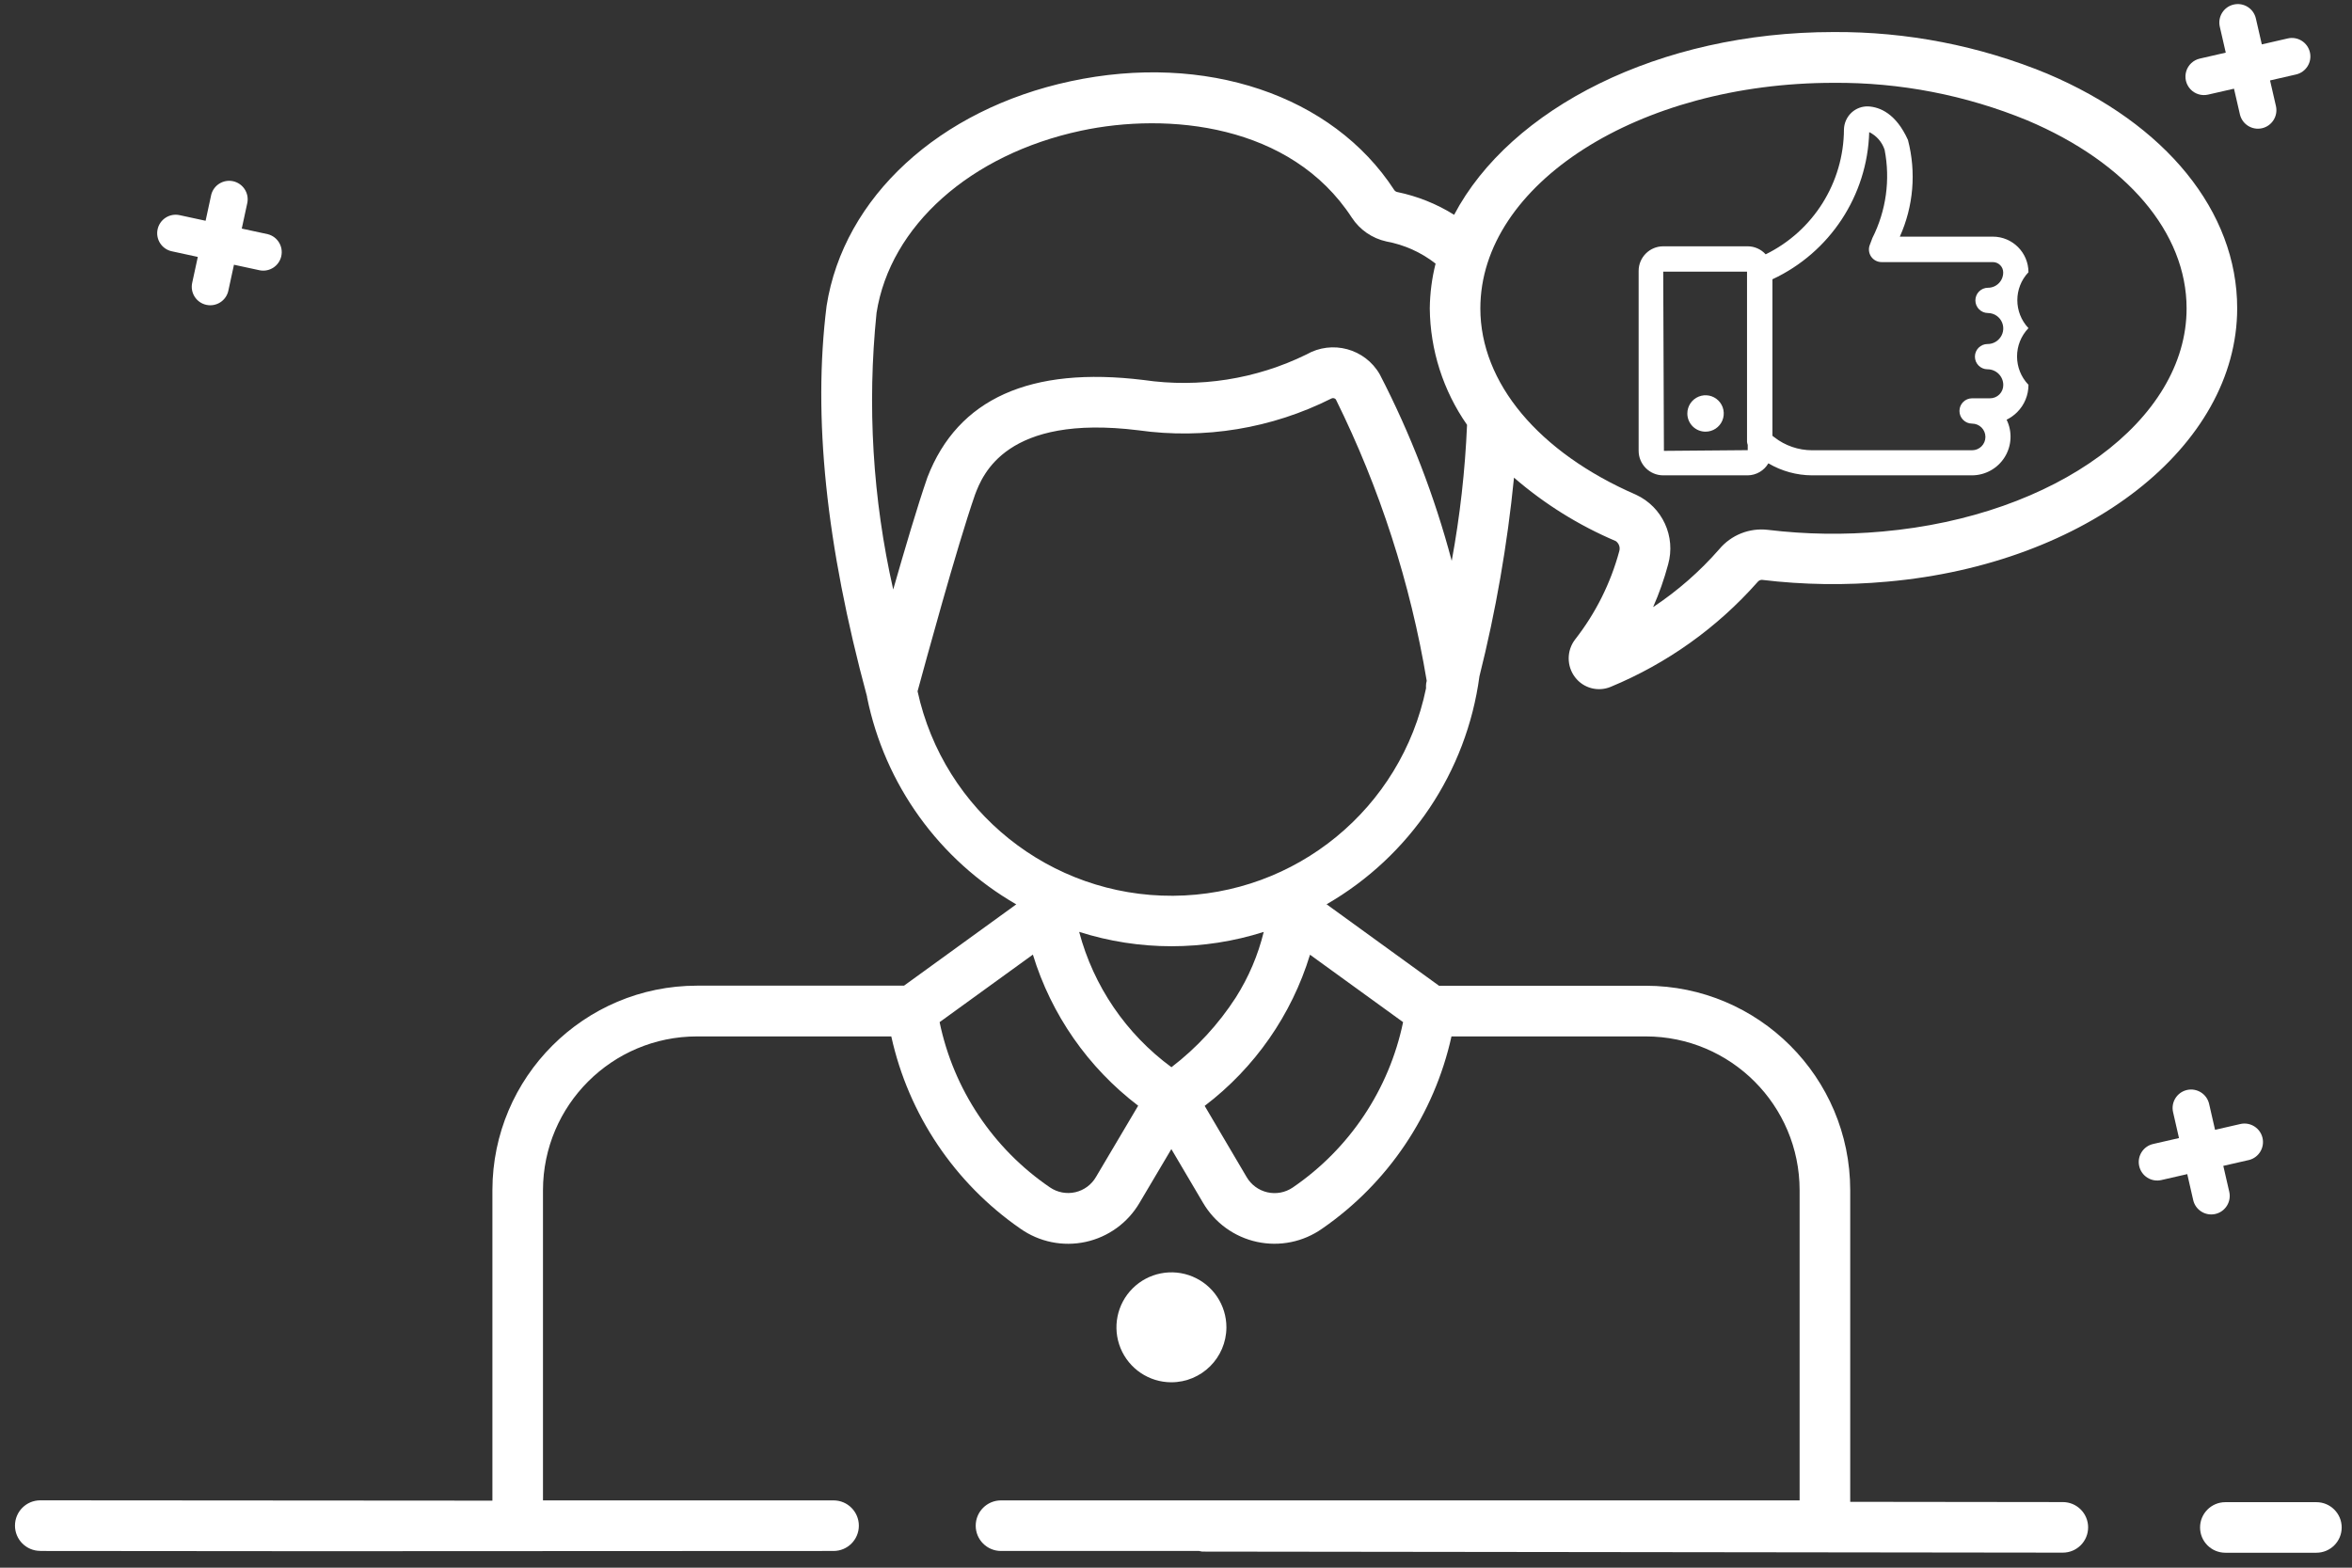
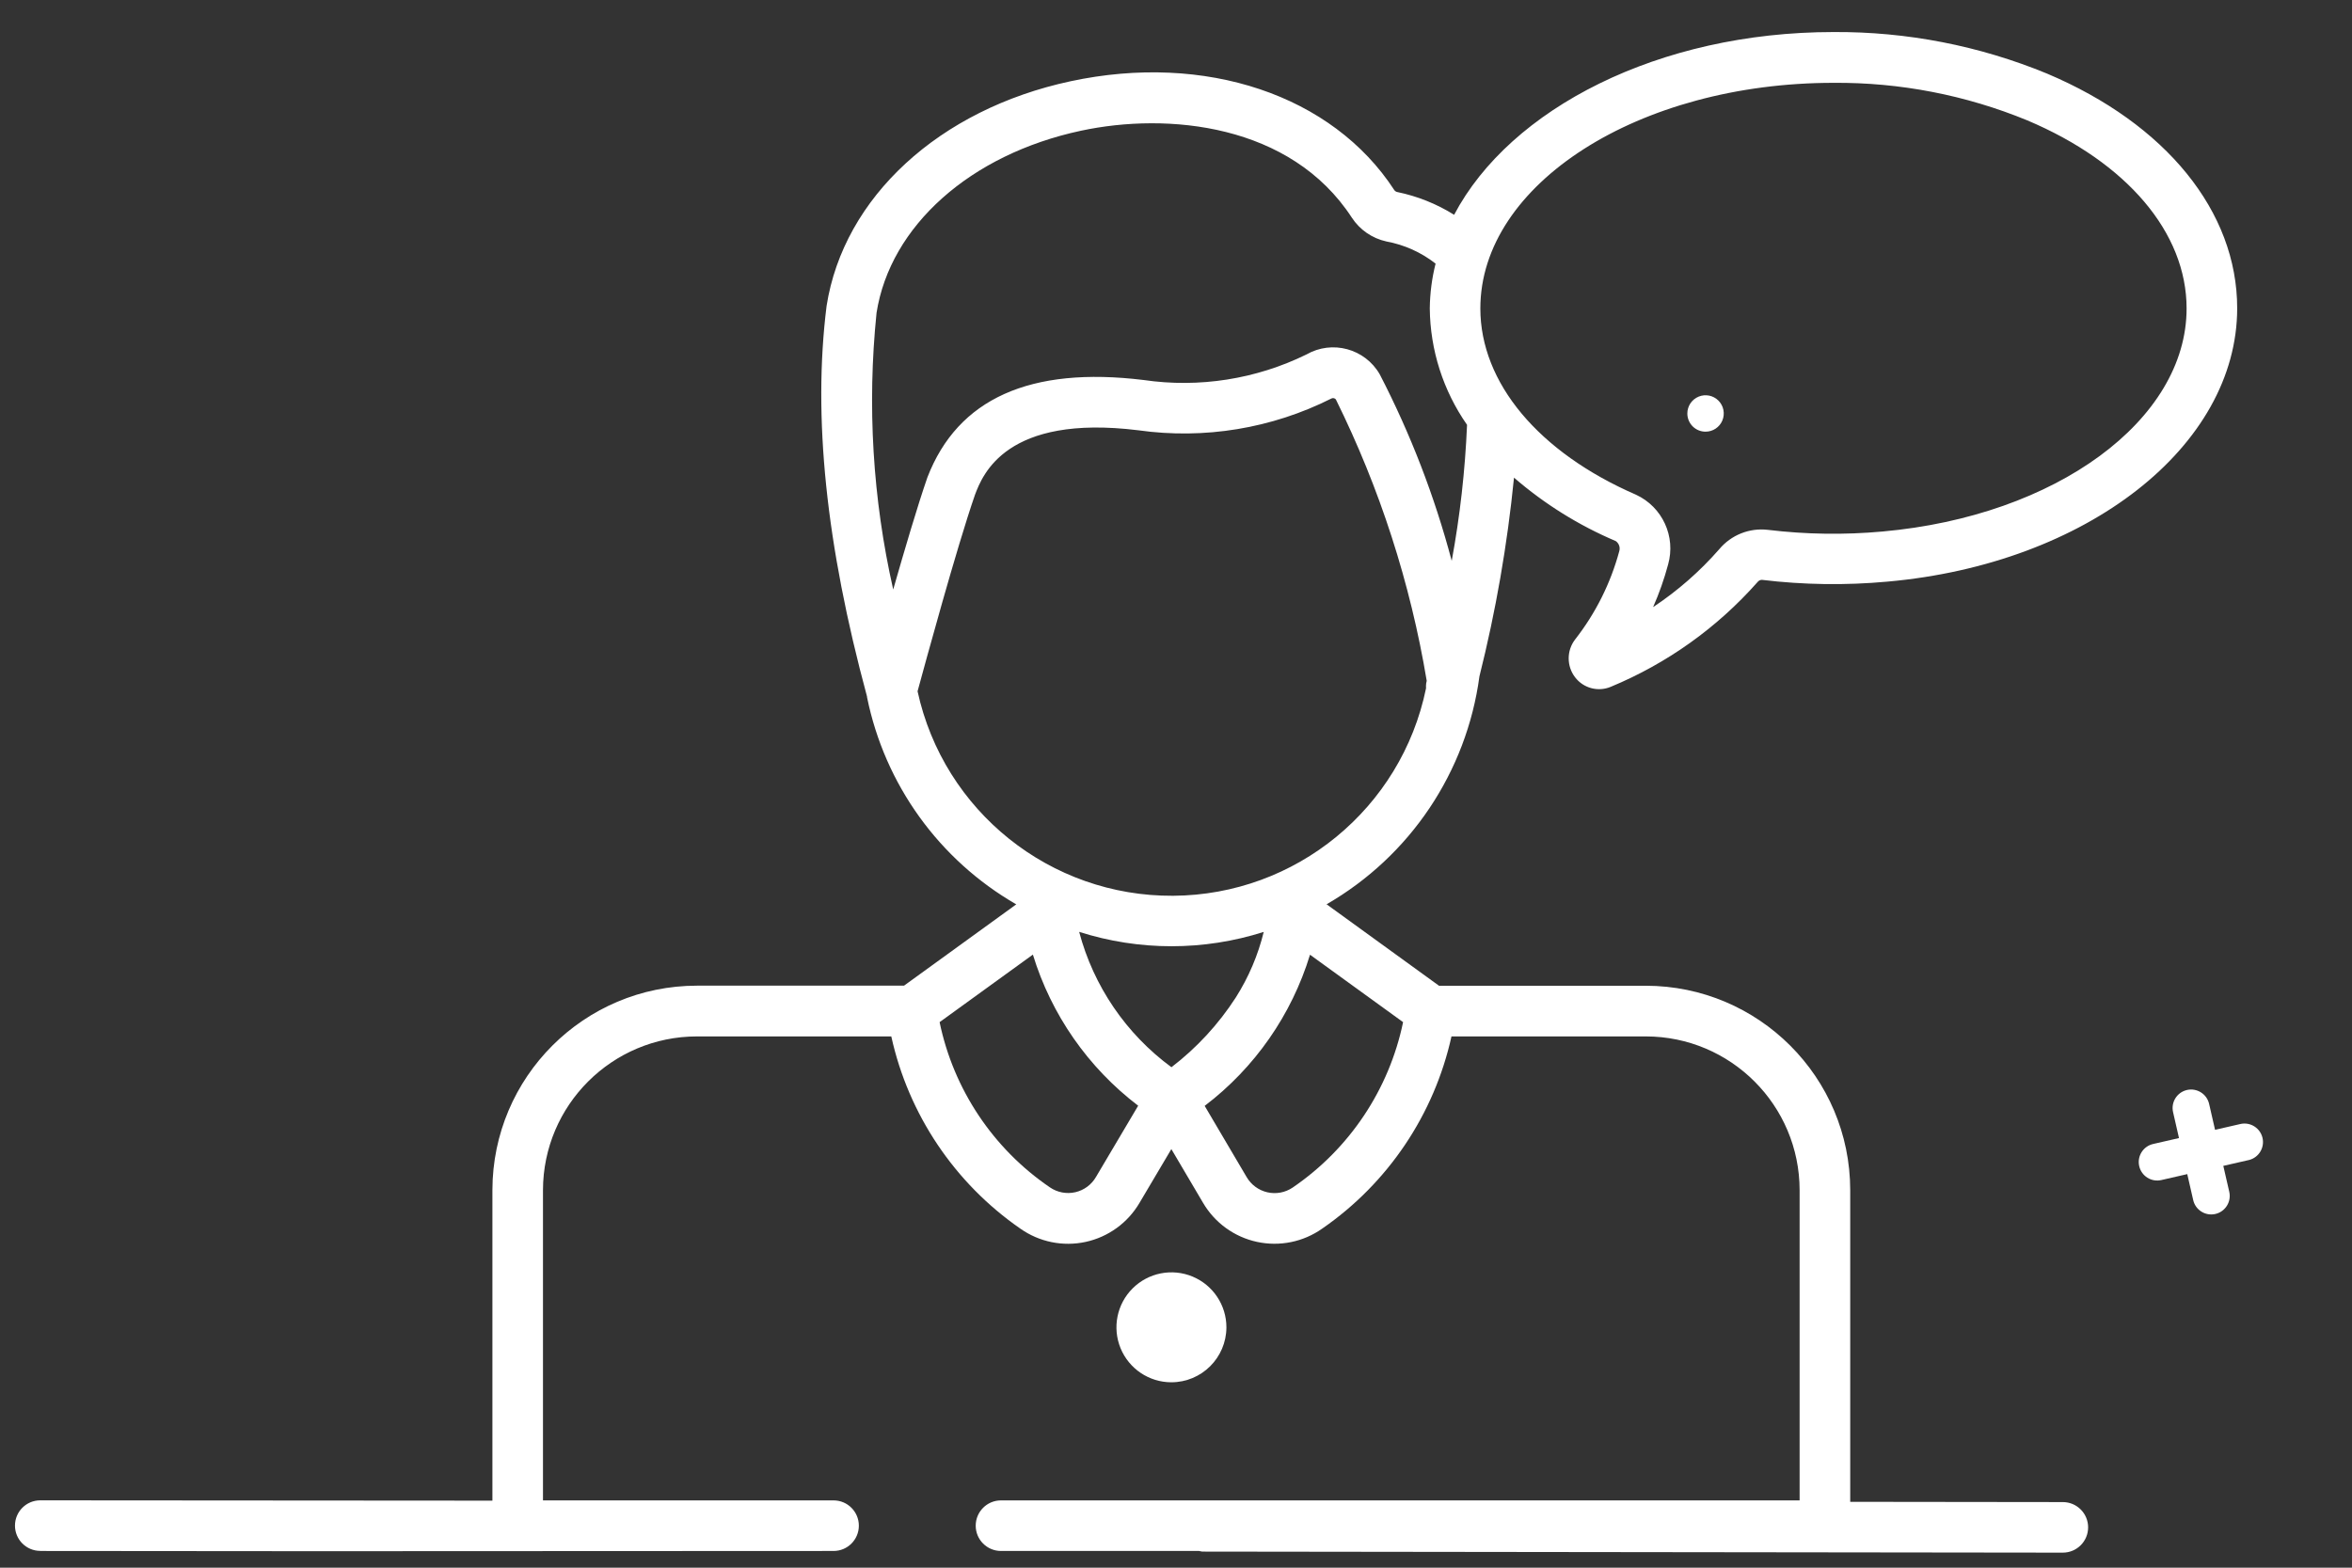
<svg xmlns="http://www.w3.org/2000/svg" width="120px" height="80px" viewBox="0 0 120 80" version="1.1">
  <rect x="0" y="0" width="120" height="80" fill="#333333" stroke="none" />
  <title>Brand_Engagement</title>
  <desc>Created with Sketch.</desc>
  <g id="页面-2" stroke="none" stroke-width="1" fill="none" fill-rule="evenodd">
    <g id="招商介绍页" transform="translate(-500, -7569)" fill="#FFFFFF" fill-rule="nonzero">
      <g id="Brand_Engagement" transform="translate(500, 7569)">
-         <path d="M112.657,4.828 L113.979,4.526 L114.284,5.849 C114.407,6.349 114.908,6.658 115.41,6.544 C115.912,6.429 116.229,5.932 116.123,5.428 L115.819,4.105 L117.143,3.801 C117.651,3.685 117.969,3.179 117.853,2.671 C117.737,2.163 117.231,1.845 116.723,1.961 L115.399,2.265 L115.095,0.941 C114.979,0.433 114.473,0.115 113.965,0.232 C113.456,0.348 113.139,0.854 113.255,1.363 L113.559,2.686 L112.235,2.99 C111.906,3.065 111.643,3.31 111.544,3.632 C111.445,3.954 111.526,4.305 111.755,4.551 C111.985,4.798 112.328,4.904 112.657,4.828 L112.657,4.828 Z" id="Path_670" />
        <path d="M109.143,59.506 C109.197,59.75 109.347,59.963 109.559,60.097 C109.77,60.231 110.027,60.275 110.271,60.219 L111.595,59.916 L111.898,61.24 C112.014,61.748 112.52,62.066 113.028,61.95 C113.536,61.834 113.854,61.327 113.738,60.819 L113.434,59.495 L114.759,59.192 C115.249,59.061 115.548,58.564 115.435,58.069 C115.321,57.574 114.836,57.257 114.337,57.352 L113.013,57.655 L112.71,56.332 C112.593,55.824 112.087,55.507 111.579,55.623 C111.072,55.74 110.754,56.246 110.871,56.754 L111.173,58.076 L109.85,58.379 C109.345,58.496 109.028,59 109.143,59.506 L109.143,59.506 Z" id="Path_671" />
-         <path d="M10.525,15.556 C10.77,15.61 11.026,15.564 11.237,15.429 C11.448,15.294 11.597,15.081 11.65,14.836 L11.937,13.51 L13.265,13.796 C13.765,13.885 14.246,13.562 14.353,13.066 C14.46,12.569 14.156,12.077 13.663,11.951 L12.335,11.665 L12.622,10.337 C12.711,9.837 12.388,9.356 11.891,9.248 C11.395,9.141 10.902,9.446 10.777,9.938 L10.49,11.266 L9.163,10.979 C8.653,10.869 8.151,11.193 8.041,11.702 C7.931,12.211 8.255,12.713 8.764,12.823 L10.092,13.111 L9.805,14.437 C9.696,14.945 10.018,15.445 10.525,15.556 L10.525,15.556 Z" id="Path_672" />
        <path d="M2.052,79.147 C20.081,79.161 8.261,79.165 42.529,79.147 C43.242,79.147 43.819,78.569 43.819,77.857 C43.819,77.144 43.242,76.566 42.529,76.566 L27.703,76.566 L27.703,60.734 C27.711,56.4 31.227,52.89 35.561,52.889 L45.474,52.889 C46.352,56.871 48.703,60.373 52.054,62.695 C53.021,63.379 54.23,63.626 55.387,63.376 C56.545,63.125 57.543,62.401 58.141,61.378 L59.763,58.639 L61.381,61.382 C61.979,62.402 62.977,63.125 64.133,63.374 C65.289,63.624 66.496,63.378 67.462,62.695 C70.818,60.375 73.173,56.873 74.055,52.889 L83.972,52.889 C88.303,52.893 91.813,56.403 91.817,60.734 L91.817,76.566 L51.071,76.566 C50.358,76.566 49.781,77.144 49.781,77.857 C49.781,78.569 50.358,79.147 51.071,79.147 L61.175,79.147 C61.228,79.162 61.282,79.172 61.337,79.179 L105.246,79.232 C105.959,79.232 106.537,78.655 106.537,77.942 C106.537,77.229 105.959,76.652 105.246,76.652 L94.399,76.639 L94.399,60.729 C94.392,54.974 89.728,50.31 83.973,50.303 L73.419,50.303 L67.683,46.146 C71.945,43.688 74.826,39.392 75.481,34.516 C76.317,31.183 76.906,27.793 77.245,24.374 C78.797,25.718 80.55,26.811 82.44,27.613 C82.603,27.73 82.673,27.937 82.615,28.129 C82.174,29.765 81.408,31.295 80.364,32.63 C79.925,33.2 79.925,33.995 80.364,34.565 C80.789,35.121 81.537,35.32 82.182,35.048 C85.05,33.86 87.61,32.034 89.666,29.708 C89.719,29.636 89.802,29.592 89.892,29.59 C92.017,29.846 94.163,29.877 96.294,29.681 C106.47,28.778 114.142,22.774 114.142,15.729 C114.142,10.799 110.514,6.323 104.439,3.755 C100.984,2.331 97.281,1.611 93.545,1.635 C84.641,1.635 77.053,5.534 74.19,10.961 C73.301,10.405 72.32,10.012 71.293,9.8 C71.228,9.788 71.171,9.75 71.134,9.695 C67.985,4.852 61.499,2.671 54.618,4.147 C47.923,5.581 43.04,10.065 42.173,15.61 C41.465,21.271 42.141,27.794 44.237,35.55 L44.237,35.579 C45.141,40.032 47.914,43.881 51.85,46.15 L46.124,50.299 L35.561,50.299 C29.802,50.302 25.133,54.966 25.123,60.725 L25.123,76.579 L2.054,76.563 L2.054,76.563 C1.342,76.563 0.764,77.14 0.764,77.853 C0.764,78.566 1.342,79.143 2.054,79.143 L2.052,79.147 Z M65.951,60.603 C65.572,60.859 65.104,60.946 64.658,60.843 C64.213,60.74 63.83,60.457 63.601,60.061 L61.463,56.434 C64.019,54.49 65.899,51.791 66.837,48.72 L71.586,52.16 C70.872,55.598 68.852,58.625 65.951,60.603 Z M93.546,4.227 C96.936,4.201 100.297,4.852 103.432,6.142 C108.524,8.293 111.561,11.88 111.561,15.739 C111.561,21.439 104.899,26.332 96.052,27.123 C94.105,27.301 92.145,27.273 90.204,27.039 C89.261,26.926 88.325,27.298 87.716,28.027 C86.728,29.158 85.593,30.151 84.342,30.981 C84.653,30.276 84.909,29.549 85.108,28.805 C85.511,27.377 84.816,25.869 83.47,25.246 C78.497,23.086 75.528,19.532 75.528,15.739 C75.529,9.392 83.613,4.227 93.548,4.227 L93.546,4.227 Z M44.721,15.969 C45.415,11.528 49.508,7.879 55.151,6.671 C59.577,5.724 65.853,6.316 68.972,11.108 C69.377,11.727 70.008,12.162 70.73,12.321 C71.647,12.489 72.51,12.877 73.244,13.452 C73.056,14.199 72.957,14.965 72.948,15.735 C72.968,17.863 73.631,19.935 74.849,21.68 C74.751,24.009 74.49,26.328 74.067,28.621 C73.194,25.324 71.963,22.132 70.396,19.103 C69.643,17.79 67.968,17.336 66.654,18.089 C64.08,19.352 61.183,19.806 58.346,19.392 C52.568,18.685 48.871,20.341 47.319,24.354 C46.815,25.803 46.157,28.039 45.572,30.083 C44.525,25.457 44.238,20.691 44.721,15.973 L44.721,15.969 Z M46.815,35.274 C47.203,33.854 48.806,27.954 49.746,25.243 C50.133,24.226 51.328,21.125 58.072,21.957 C61.448,22.433 64.888,21.867 67.933,20.334 C68.01,20.297 68.102,20.317 68.156,20.383 C70.398,24.917 71.96,29.756 72.792,34.745 C72.783,34.785 72.772,34.825 72.765,34.866 C72.754,34.951 72.751,35.038 72.757,35.124 C71.496,41.259 66.113,45.674 59.85,45.712 C53.586,45.75 48.151,41.399 46.815,35.28 L46.815,35.274 Z M64.477,47.552 C64.187,48.741 63.704,49.874 63.048,50.907 C62.166,52.271 61.057,53.473 59.768,54.461 C57.456,52.763 55.794,50.326 55.059,47.554 C58.122,48.531 61.414,48.532 64.477,47.556 L64.477,47.552 Z M52.698,48.714 C53.637,51.783 55.516,54.48 58.07,56.425 L55.921,60.055 C55.693,60.453 55.31,60.737 54.864,60.839 C54.417,60.941 53.948,60.852 53.57,60.594 C50.671,58.62 48.652,55.596 47.939,52.161 L52.698,48.714 Z" id="Path_674" />
-         <path d="M118.183,76.657 L113.538,76.657 L113.538,76.657 C112.825,76.657 112.248,77.234 112.248,77.947 C112.248,78.66 112.825,79.237 113.538,79.237 L118.183,79.237 L118.183,79.237 C118.896,79.237 119.474,78.66 119.474,77.947 C119.474,77.234 118.896,76.657 118.183,76.657 Z" id="Path_675" />
-         <path d="M84.859,24.257 L89.172,24.257 C89.605,24.251 90.004,24.018 90.223,23.644 C90.898,24.041 91.666,24.253 92.449,24.257 L100.612,24.257 C101.291,24.255 101.922,23.904 102.281,23.327 C102.64,22.75 102.677,22.028 102.378,21.418 C102.578,21.319 102.761,21.189 102.919,21.031 C103.288,20.661 103.495,20.16 103.493,19.637 C102.717,18.829 102.717,17.553 103.493,16.745 C102.736,15.944 102.736,14.692 103.493,13.892 C103.491,12.889 102.678,12.076 101.675,12.076 L96.93,12.076 C97.627,10.527 97.773,8.786 97.345,7.142 C96.735,5.794 95.915,5.465 95.324,5.43 C95.007,5.417 94.698,5.531 94.466,5.746 C94.227,5.968 94.088,6.277 94.079,6.603 C94.067,9.314 92.52,11.785 90.085,12.979 C89.852,12.72 89.519,12.571 89.17,12.569 L84.858,12.569 C84.166,12.57 83.605,13.131 83.604,13.823 L83.604,23.004 C83.605,23.696 84.167,24.257 84.859,24.257 Z M95.368,6.742 C95.741,6.924 96.025,7.25 96.154,7.645 C96.451,9.172 96.232,10.753 95.532,12.142 C95.499,12.235 95.461,12.326 95.403,12.484 C95.32,12.683 95.343,12.91 95.462,13.089 C95.582,13.268 95.783,13.375 95.999,13.375 L101.676,13.375 C101.816,13.375 101.95,13.43 102.049,13.529 C102.148,13.627 102.204,13.761 102.204,13.901 C102.206,14.108 102.126,14.307 101.98,14.454 C101.835,14.601 101.637,14.684 101.43,14.684 C101.073,14.684 100.785,14.973 100.785,15.329 C100.785,15.685 101.073,15.974 101.43,15.974 C101.746,15.977 102.03,16.17 102.149,16.463 C102.269,16.756 102.201,17.093 101.977,17.316 L101.969,17.323 C101.821,17.473 101.618,17.557 101.406,17.555 C101.05,17.555 100.761,17.844 100.761,18.2 C100.761,18.556 101.05,18.845 101.406,18.845 C101.619,18.845 101.823,18.93 101.973,19.08 C102.123,19.23 102.208,19.434 102.208,19.646 C102.209,19.826 102.139,19.999 102.012,20.126 C101.884,20.255 101.71,20.327 101.529,20.326 L100.617,20.326 C100.26,20.326 99.972,20.615 99.972,20.972 C99.972,21.328 100.26,21.617 100.617,21.617 C100.992,21.617 101.297,21.921 101.297,22.297 C101.297,22.672 100.992,22.977 100.617,22.977 L92.454,22.977 C91.756,22.976 91.078,22.743 90.528,22.314 L90.43,22.239 L90.43,14.252 C93.364,12.884 95.275,9.978 95.368,6.742 Z M89.134,13.863 L89.134,22.55 C89.14,22.602 89.152,22.654 89.17,22.703 L89.17,22.972 L84.894,23.008 L84.858,13.863 L89.134,13.863 Z" id="Path_676" />
        <path d="M87.017,22.028 C87.393,22.029 87.732,21.803 87.876,21.456 C88.02,21.109 87.941,20.709 87.675,20.443 C87.41,20.177 87.01,20.097 86.663,20.241 C86.316,20.385 86.089,20.723 86.089,21.099 C86.088,21.346 86.186,21.582 86.36,21.757 C86.534,21.931 86.77,22.029 87.017,22.028 Z" id="Path_677" />
        <path d="M62.572,67.742 C62.575,66.607 61.894,65.582 60.847,65.145 C59.8,64.708 58.592,64.945 57.788,65.746 C56.984,66.546 56.741,67.752 57.172,68.801 C57.604,69.851 58.625,70.537 59.76,70.539 C61.307,70.539 62.563,69.289 62.572,67.742 Z" id="Path_678" />
      </g>
    </g>
  </g>
</svg>